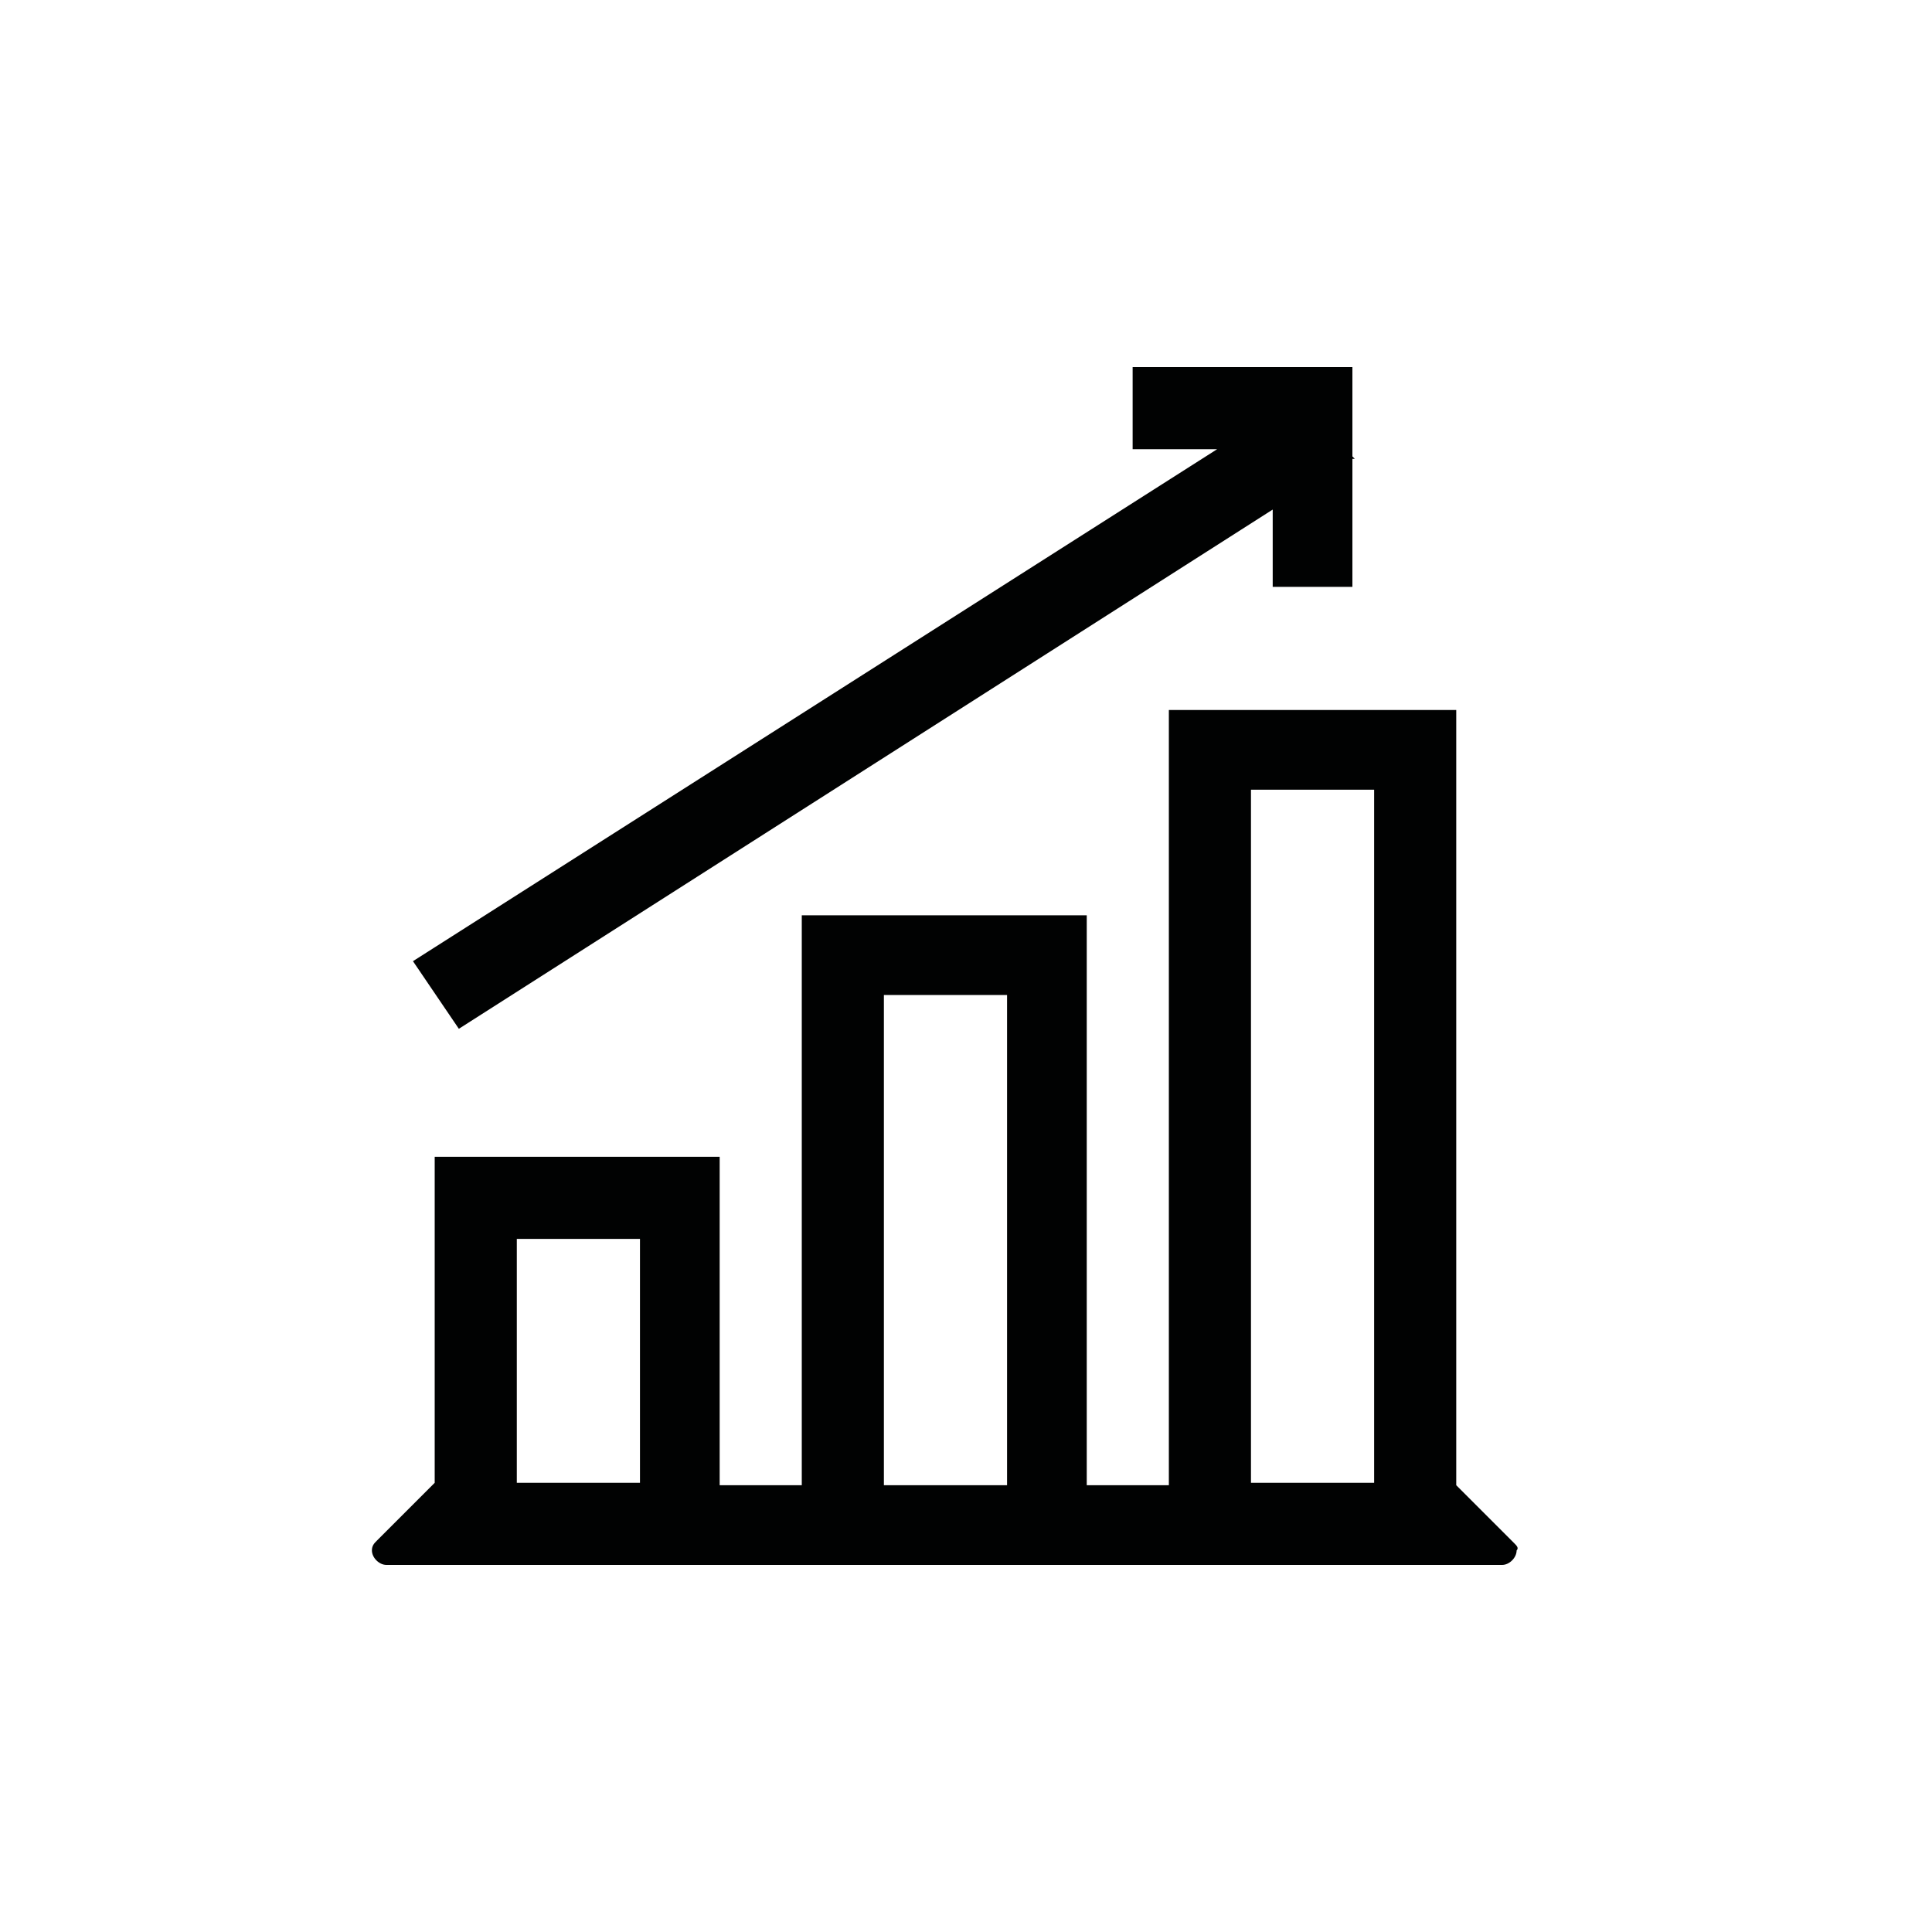
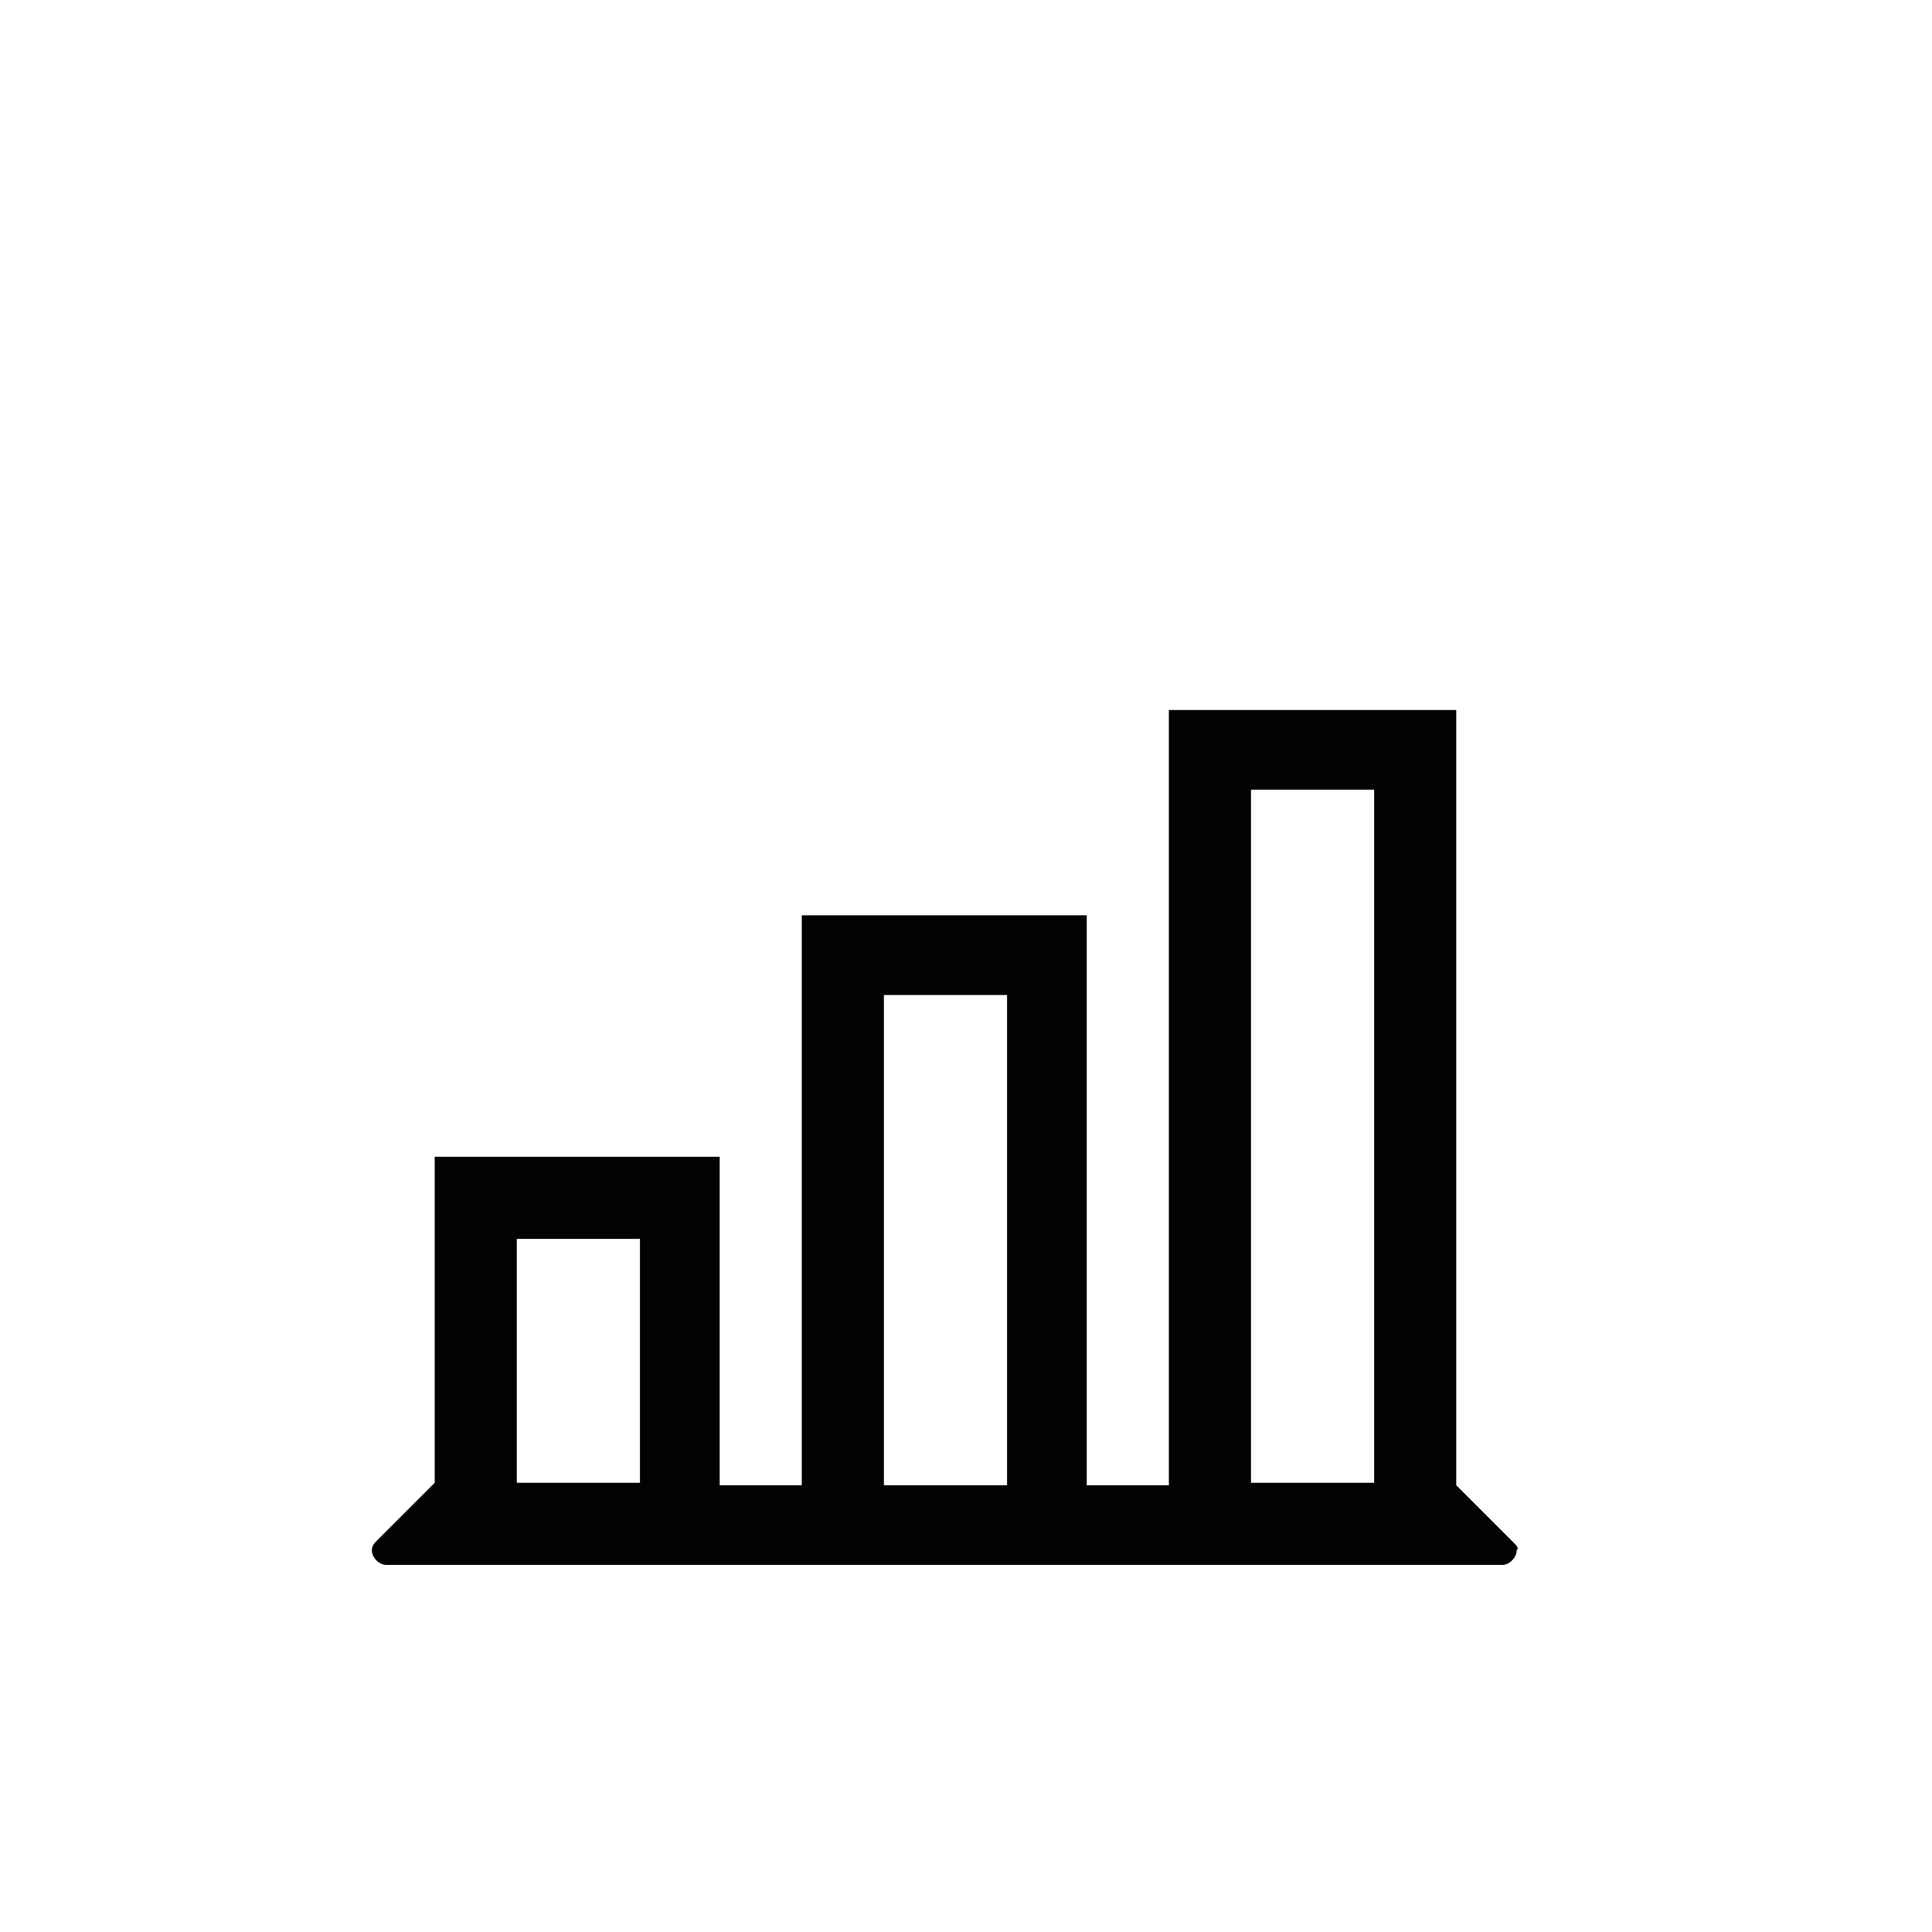
<svg xmlns="http://www.w3.org/2000/svg" version="1.1" id="Capa_1" x="0px" y="0px" viewBox="0 0 80 80" style="enable-background:new 0 0 80 80;" xml:space="preserve">
  <style type="text/css">
	.st0{fill:#010202;}
</style>
  <g>
    <path class="st0" d="M62.7,63.9l-2.4-2.4l0-32.1H48.4v32.1h-3.4l0-23.6H33.2v23.6h-3.4V47.9H18v13.5l-2.4,2.4   c-0.1,0.1-0.2,0.2-0.2,0.4c0,0.3,0.3,0.6,0.6,0.6h46.2c0.3,0,0.6-0.3,0.6-0.6C62.9,64.1,62.8,64,62.7,63.9z M51.8,32.7h5.1v28.7   h-5.1V32.7z M36.6,41.2h5.1l0,20.3h-5.1V41.2z M21.4,51.3h5.1v10.1h-5.1V51.3z" />
-     <polygon class="st0" points="19,42.6 52.7,21.1 52.7,24.3 56,24.3 56,19 56.1,19 56,18.9 56,15.2 46.9,15.2 46.9,18.6 50.4,18.6    17.1,39.8  " />
  </g>
</svg>